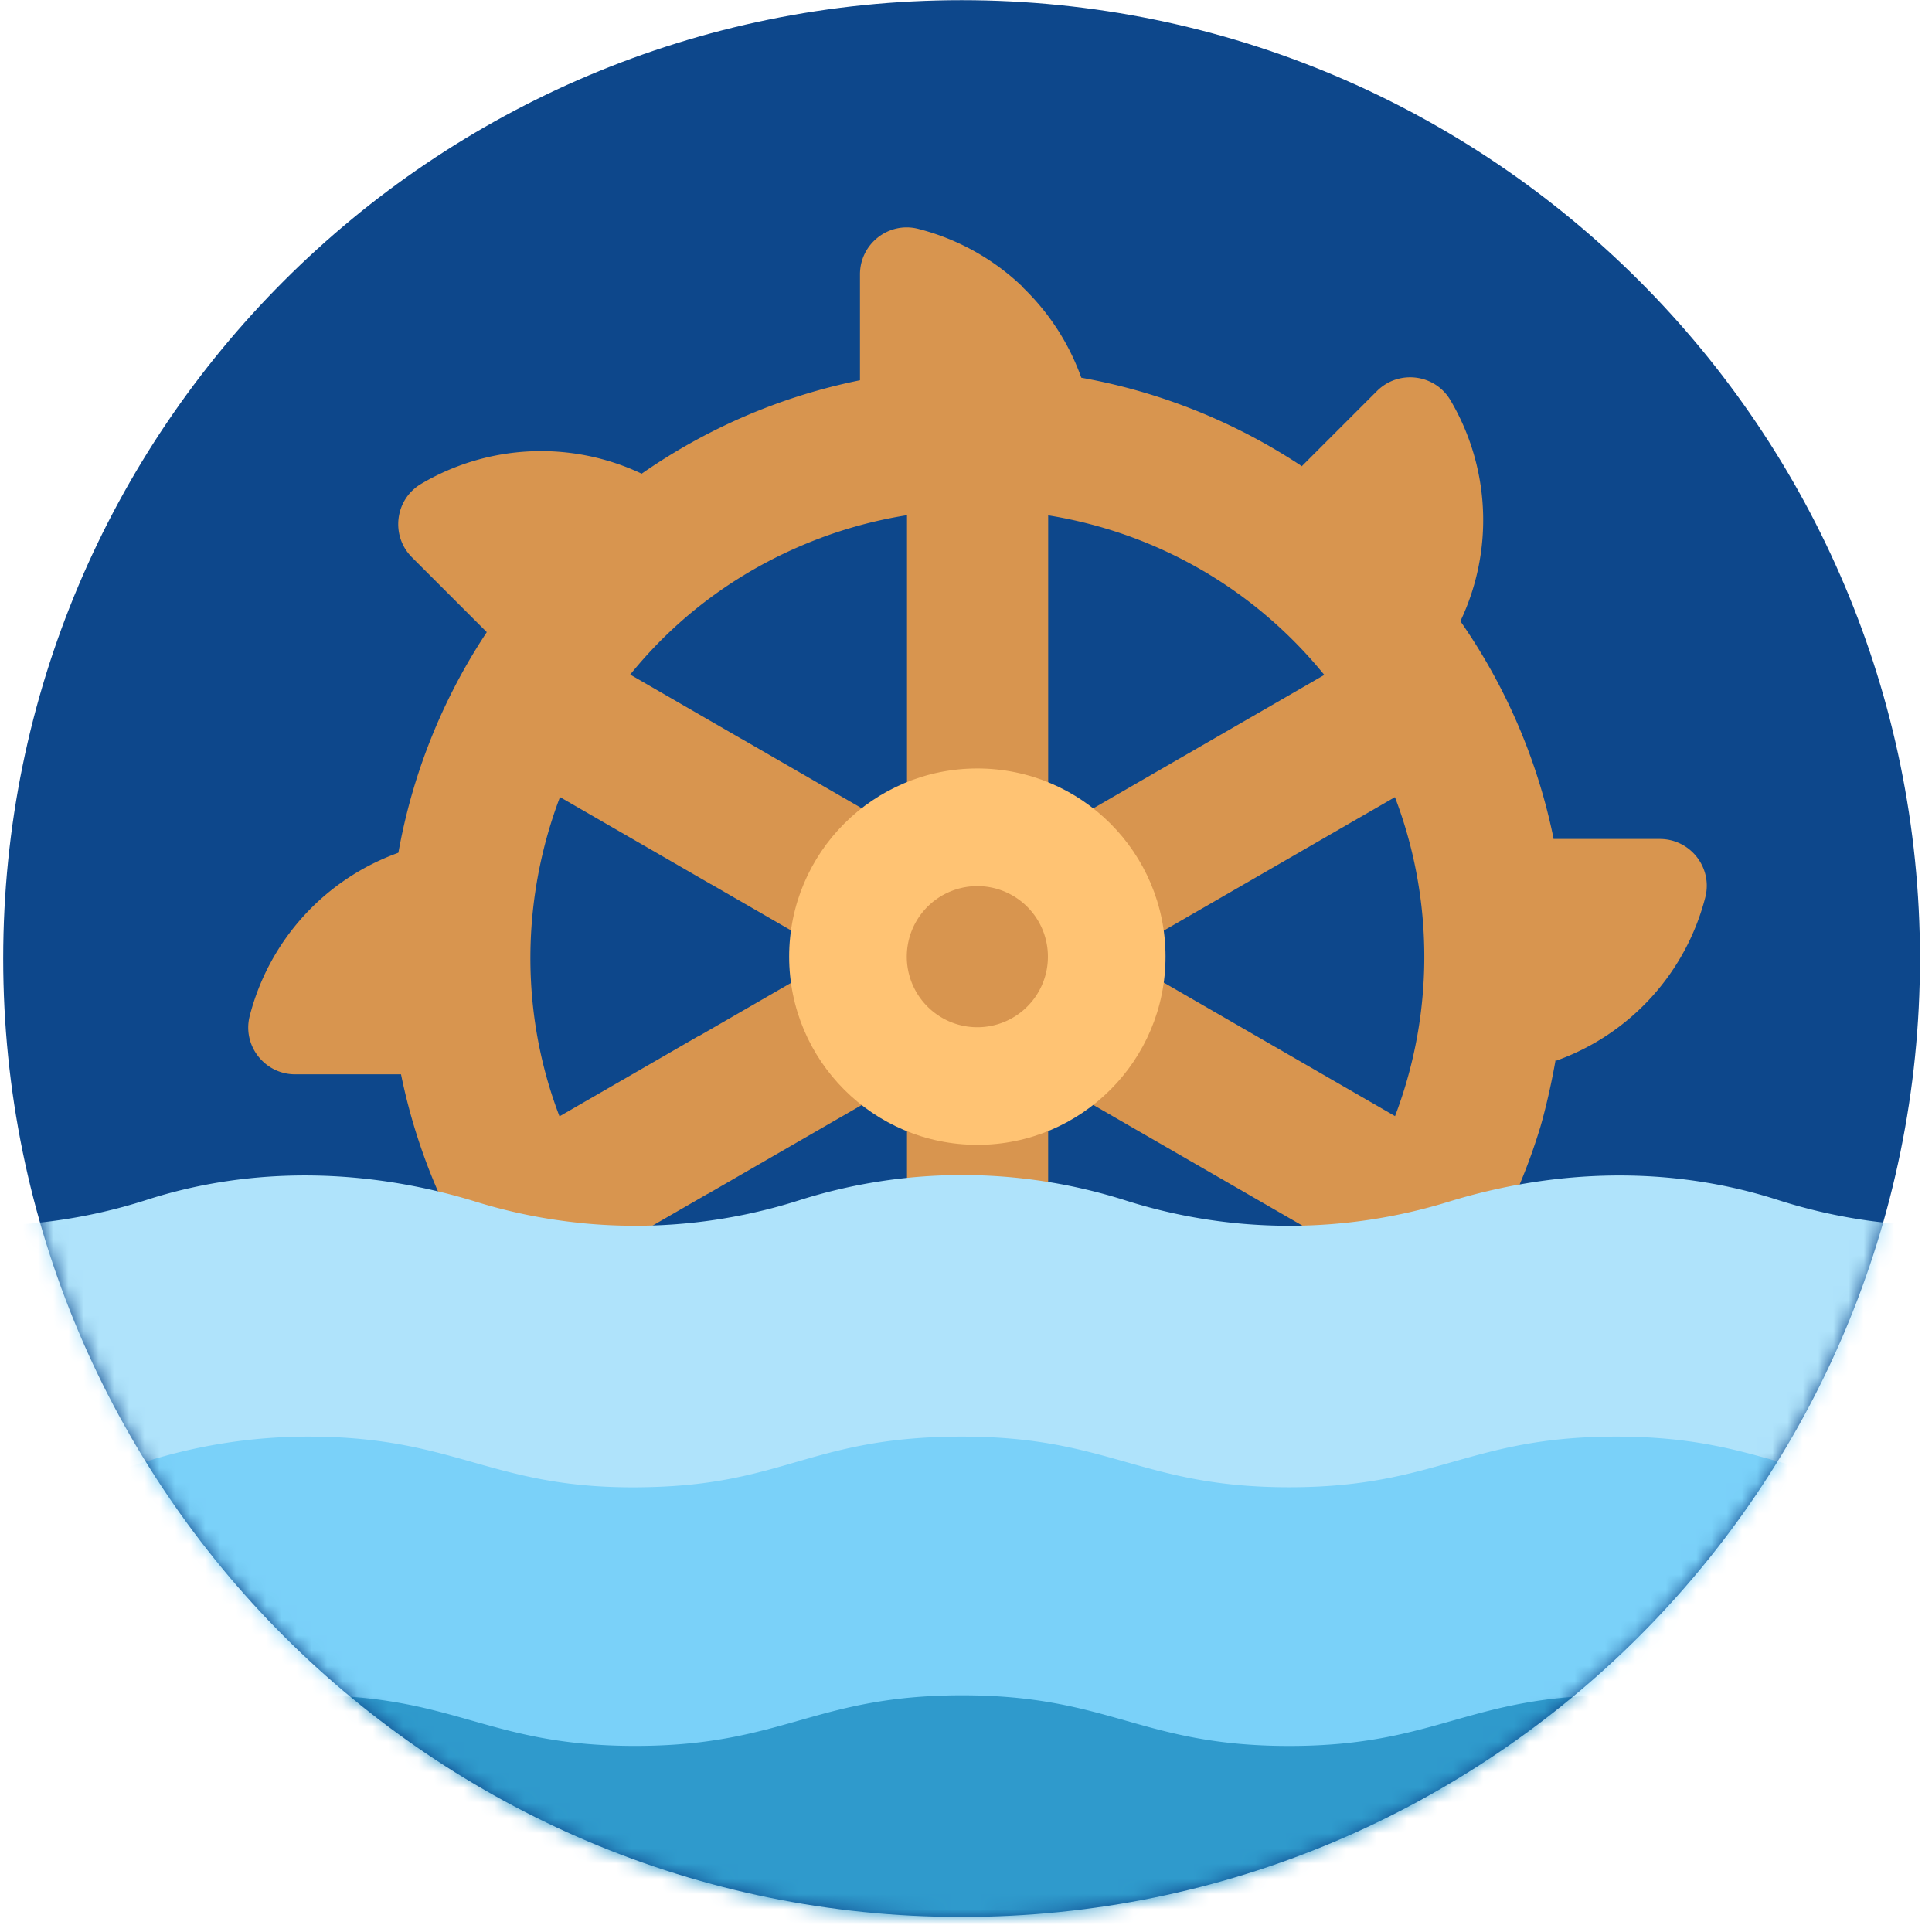
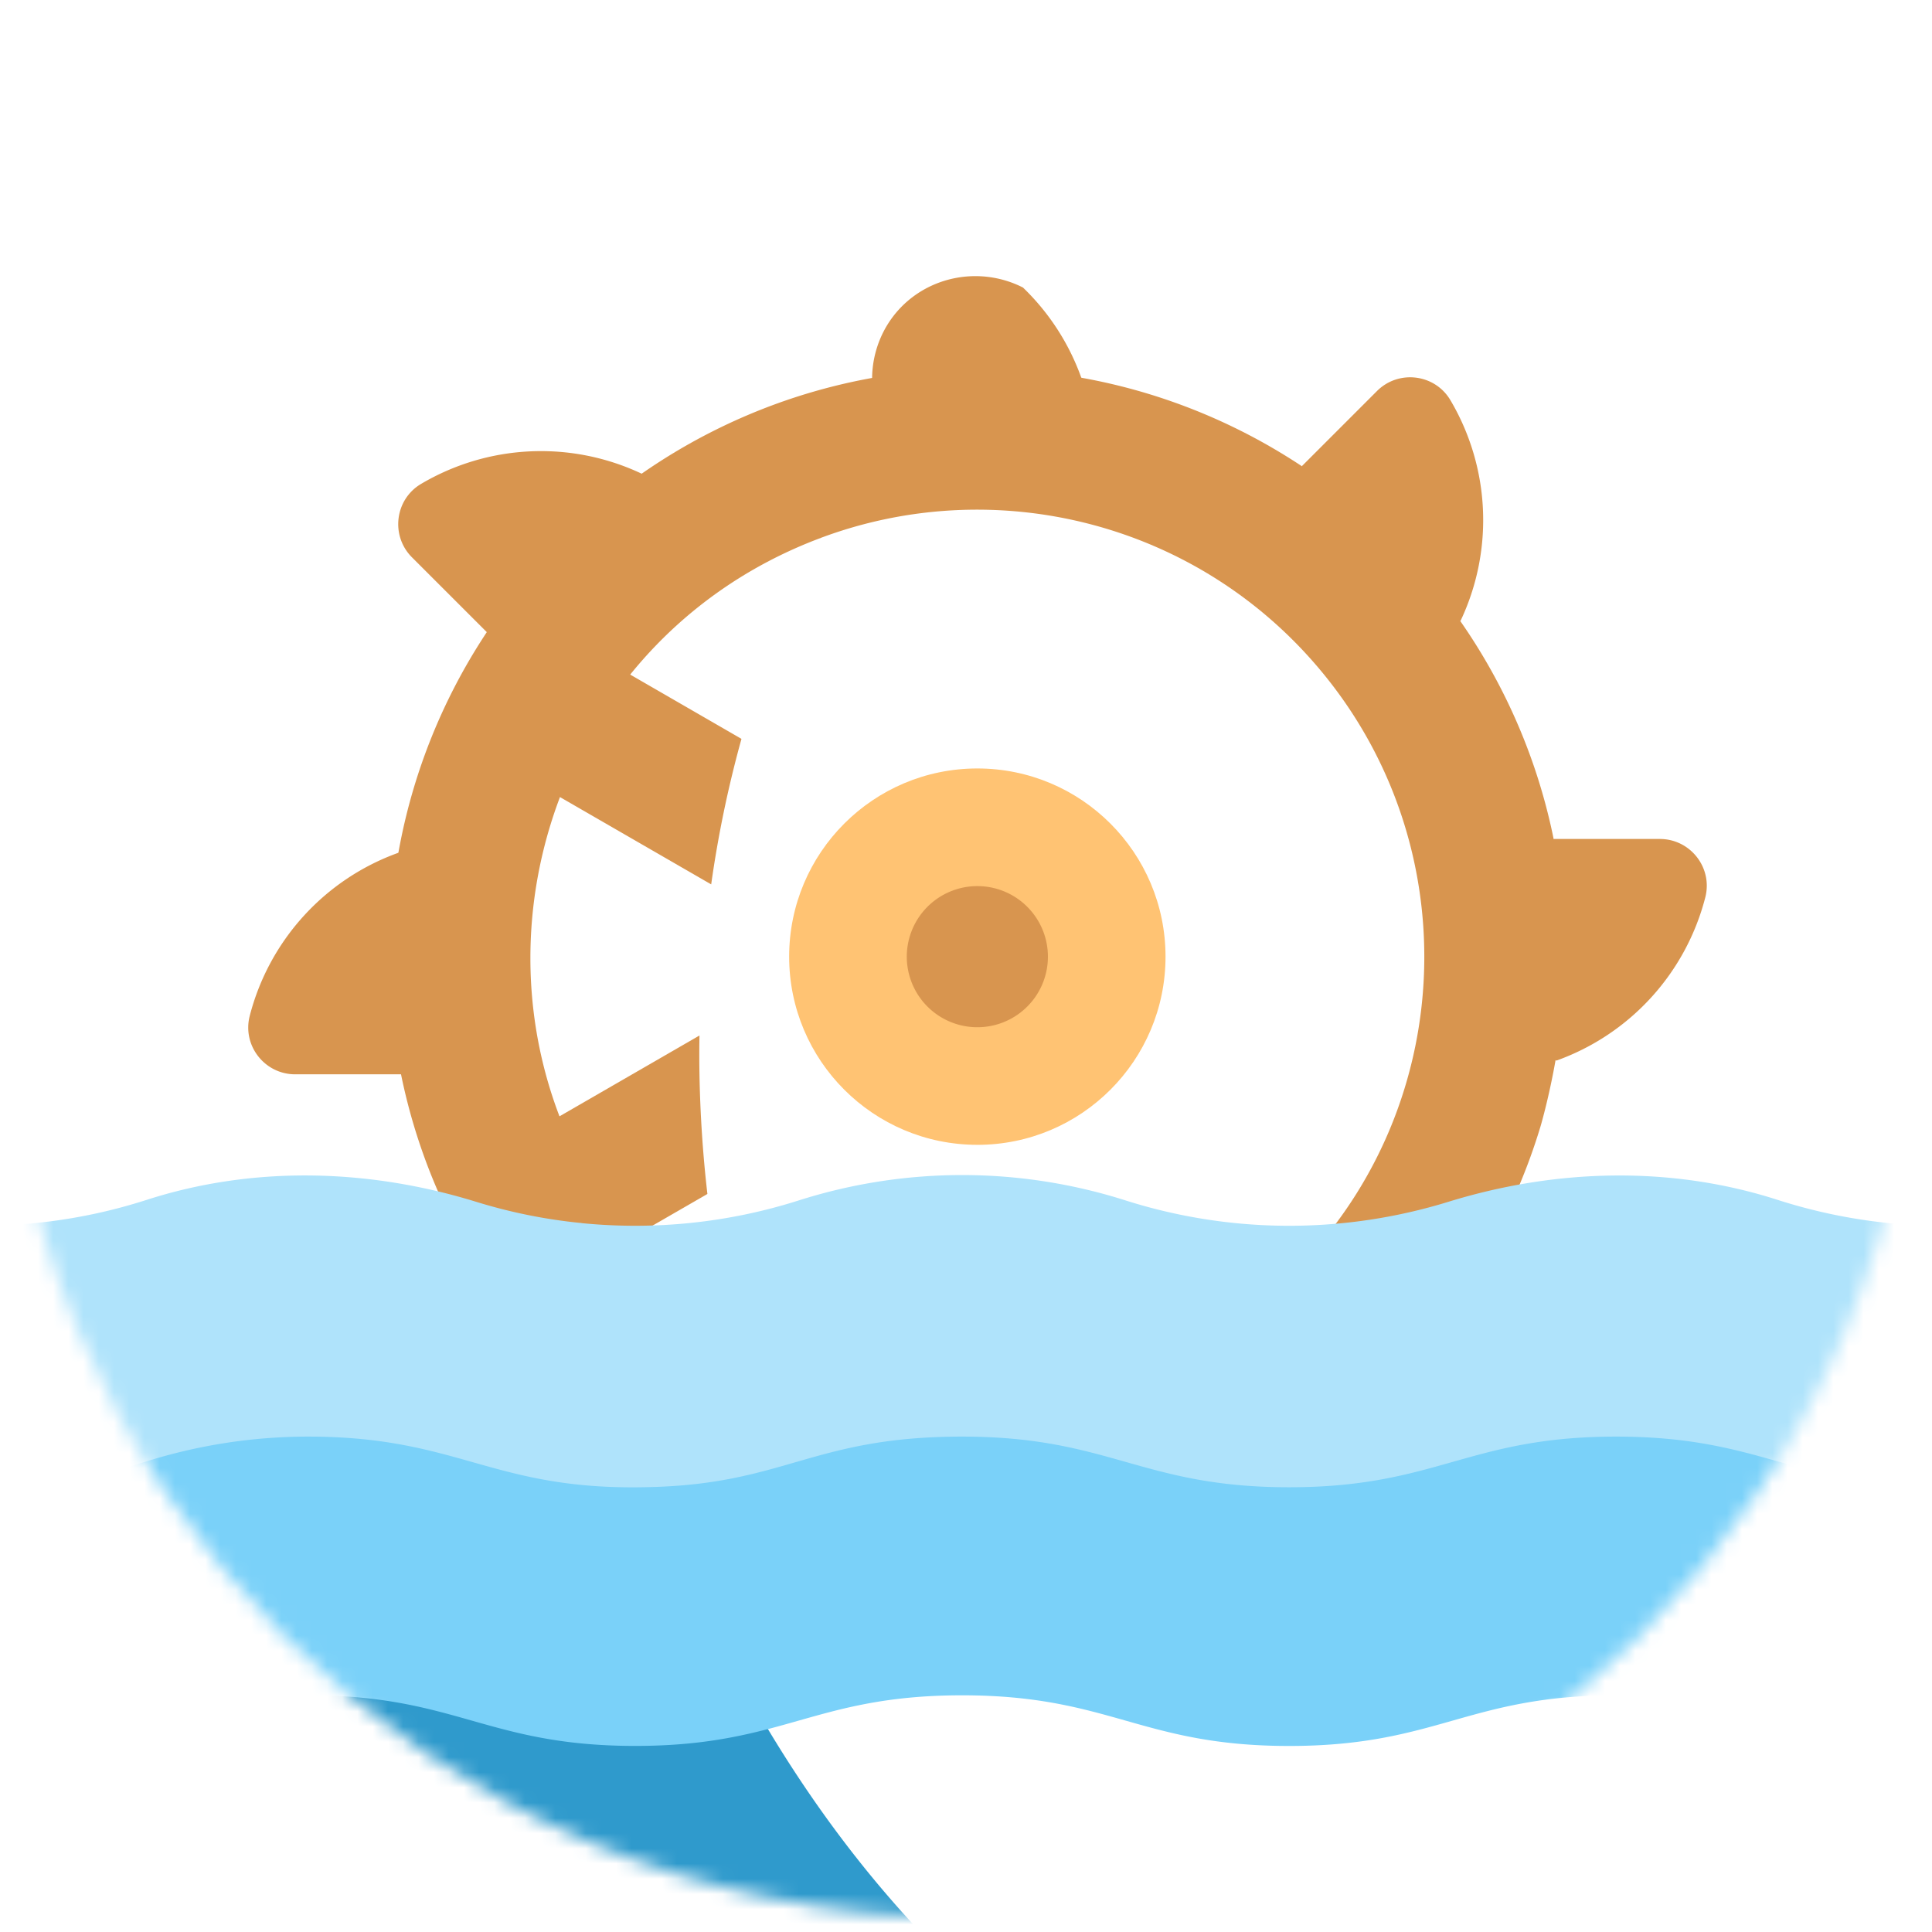
<svg xmlns="http://www.w3.org/2000/svg" width="127" height="127" fill="none" viewBox="0 0 127 127">
-   <path fill="#0D478B" d="M63.21 126.011c34.794 0 63-28.206 63-63s-28.206-63-63-63-63 28.207-63 63 28.206 63 63 63" />
  <mask id="a" width="127" height="127" x="0" y="0" maskUnits="userSpaceOnUse" style="mask-type:luminance">
    <path fill="#fff" d="M63.22 126.016c34.794 0 63-28.206 63-63s-28.206-63-63-63-63 28.206-63 63 28.206 63 63 63" />
  </mask>
  <g mask="url(#a)">
    <path fill="#D8954F" d="M102.145 55.15h6.965c2.004 0 3.484 1.887 2.99 3.829a15.5 15.5 0 0 1-9.784 10.738c-3.004-1.275-4.94-4.24-4.885-7.458.053-3.056 1.894-5.833 4.714-7.108M26.369 70.62h-6.965c-2.005 0-3.484-1.887-2.991-3.829a15.5 15.5 0 0 1 9.785-10.738c.206.176 4.44 3.884 3.494 9.073-.561 3.086-2.634 4.93-3.323 5.493M85.59 30.63l4.925-4.925c1.416-1.416 3.798-1.129 4.822.592a15.49 15.49 0 0 1 .674 14.51c-.312.109-4.34 1.437-7.687-1.124-2.656-2.032-3.768-5.657-2.734-9.055zM32.007 41.561l-4.926-4.925c-1.416-1.416-1.129-3.798.591-4.822a15.49 15.49 0 0 1 14.512-.674c.656 3.202-.428 6.487-2.84 8.542-3.081 2.624-6.84 1.975-7.34 1.88zm39.075-16.728c-1.896 5.78-8.869 8.293-12.833 3.542-1.482-2.571-1.15-5.806.797-7.982 2.043-2.276 5.426-2.902 8.2-1.491a15.44 15.44 0 0 1 3.834 5.929z" />
-     <path fill="#D8954F" d="M67.262 18.9c-3.398 2.662-6.431 5.917-9 9.474A8.7 8.7 0 0 1 56.53 25v-6.966c0-2.004 1.884-3.486 3.829-2.99a15.4 15.4 0 0 1 6.904 3.853zm26.141 60.956c-.979 1.688-3.084 2.63-5.23 2.188L68.9 70.92v15.608h-9.279V70.919l-13.108 7.568L40.83 77.1l5.164-9.025 8.99-5.19-8.223-4.748-9.853-10.505 11.843.939 10.871 6.278V28.022h9.28v26.826l18.165-10.49c2.641-2.042 6.206-1.257 7.504.836 1.34 2.163.342 5.856-2.858 7.196L73.54 62.882l18.173 10.492c2.234 1.506 2.895 4.404 1.69 6.48z" />
    <path fill="#D8954F" d="m46.504 78.484-6.16 3.554c-3.205 1.821-6.824.496-7.793-1.657-1-2.227.544-5.974 4.246-7.01l9.184-5.303c-.06 2.99.093 6.749.52 10.414zm2.236-29.913a74.5 74.5 0 0 0-1.99 9.564L36.8 52.39c-2.679-1.205-3.695-4.347-2.553-6.563 1.212-2.347 4.656-3.283 7.199-1.472l7.295 4.214zm49.19 33.295c.135 4.198-3.384 7.264-6.664 6.897-2.963-.332-5.237-3.384-5.237-6.166 9.71-10.675 10.18-26.972 1.021-38.236-8.124-9.99-21.534-13.341-33.13-8.99l-7.913-2.15 15.487-8.895c22.472-1.577 41.408 16.204 41.408 38.561 0 5.718-1.643 11.18-1.643 11.18a38.4 38.4 0 0 1-3.33 7.801z" />
    <path fill="#D8954F" d="M61.496 24.326c-2.862 3.204-5.41 6.92-7.573 11.045C34.517 42.655 28.57 67.258 42.46 82.597c-.506 4.17-4.412 6.673-7.581 5.846-2.523-.66-4.48-3.396-4.32-6.58a38.5 38.5 0 0 1-4.972-18.98c0-20.426 15.842-37.149 35.91-38.56z" />
    <path fill="#FFC373" d="M64.246 75.256c6.832 0 12.37-5.539 12.37-12.371s-5.538-12.37-12.37-12.37-12.371 5.538-12.371 12.37 5.538 12.37 12.37 12.37" />
    <path fill="#D8954F" d="M68.825 63.63a4.638 4.638 0 1 0-9.157-1.486 4.638 4.638 0 0 0 9.157 1.486" />
-     <path fill="#2F9ACC" d="M138.496 113.105v7.49a9.08 9.08 0 0 1-9.083 9.083H63.185l-39.468-14.294 21.086-12.929a255.4 255.4 0 0 1 93.69 10.647z" />
    <path fill="#2F9ACC" d="M63.174 129.682H-2.895a9.08 9.08 0 0 1-9.082-9.083v-7.491a256 256 0 0 1 56.769-10.647c4.608 10.823 10.899 20.125 18.382 27.224z" />
    <path fill="#7AD1F9" d="M138.476 96.1v17.006a35.4 35.4 0 0 1-10.746 1.665c-9.752 0-11.744-3.33-21.497-3.33s-11.746 3.33-21.49 3.33c-9.745 0-11.745-3.33-21.497-3.33-5.984 0-9.043 1.253-12.768 2.221l-22.873-11.093 12.162-15.03a303.3 303.3 0 0 1 98.709 8.558z" />
    <path fill="#7AD1F9" d="M50.484 113.659c-2.35.611-4.96 1.109-8.728 1.109-9.742 0-11.747-3.33-21.491-3.33-3.63 0-7.262.553-10.749 1.665a35.53 35.53 0 0 1-21.493 0V96.097a303.7 303.7 0 0 1 51.753-8.558c2.297 9.046 5.83 17.988 10.71 26.12z" />
    <path fill="#AFE3FB" d="M138.477 89.626V96.1a35.5 35.5 0 0 1-10.745 1.665c-9.735 0-11.762-3.33-21.497-3.33s-11.766 3.33-21.49 3.33c-9.725 0-11.763-3.33-21.497-3.33s-11.581 3.061-20.324 3.313l-20.63-10.645 15.91-6.704c4.792.48 9.667-.015 14.295-1.487a35.43 35.43 0 0 1 21.497 0 35.53 35.53 0 0 0 21.205.091c7.065-2.18 14.631-2.392 21.672-.123a35.6 35.6 0 0 0 12.217 1.675c5.131-.196 9.39 3.937 9.39 9.075z" />
    <path fill="#AFE3FB" d="M42.928 97.748c-10.534.337-12.562-3.313-22.663-3.313-3.63 0-7.262.558-10.749 1.665a35.54 35.54 0 0 1-21.493 0v-6.475c0-5.138 4.255-9.271 9.39-9.073 4.117.154 8.26-.402 12.217-1.675 7.04-2.269 14.606-2.055 21.672.124a35 35 0 0 0 6.91 1.395c1.106 5.987 2.686 11.813 4.716 17.35z" />
  </g>
</svg>